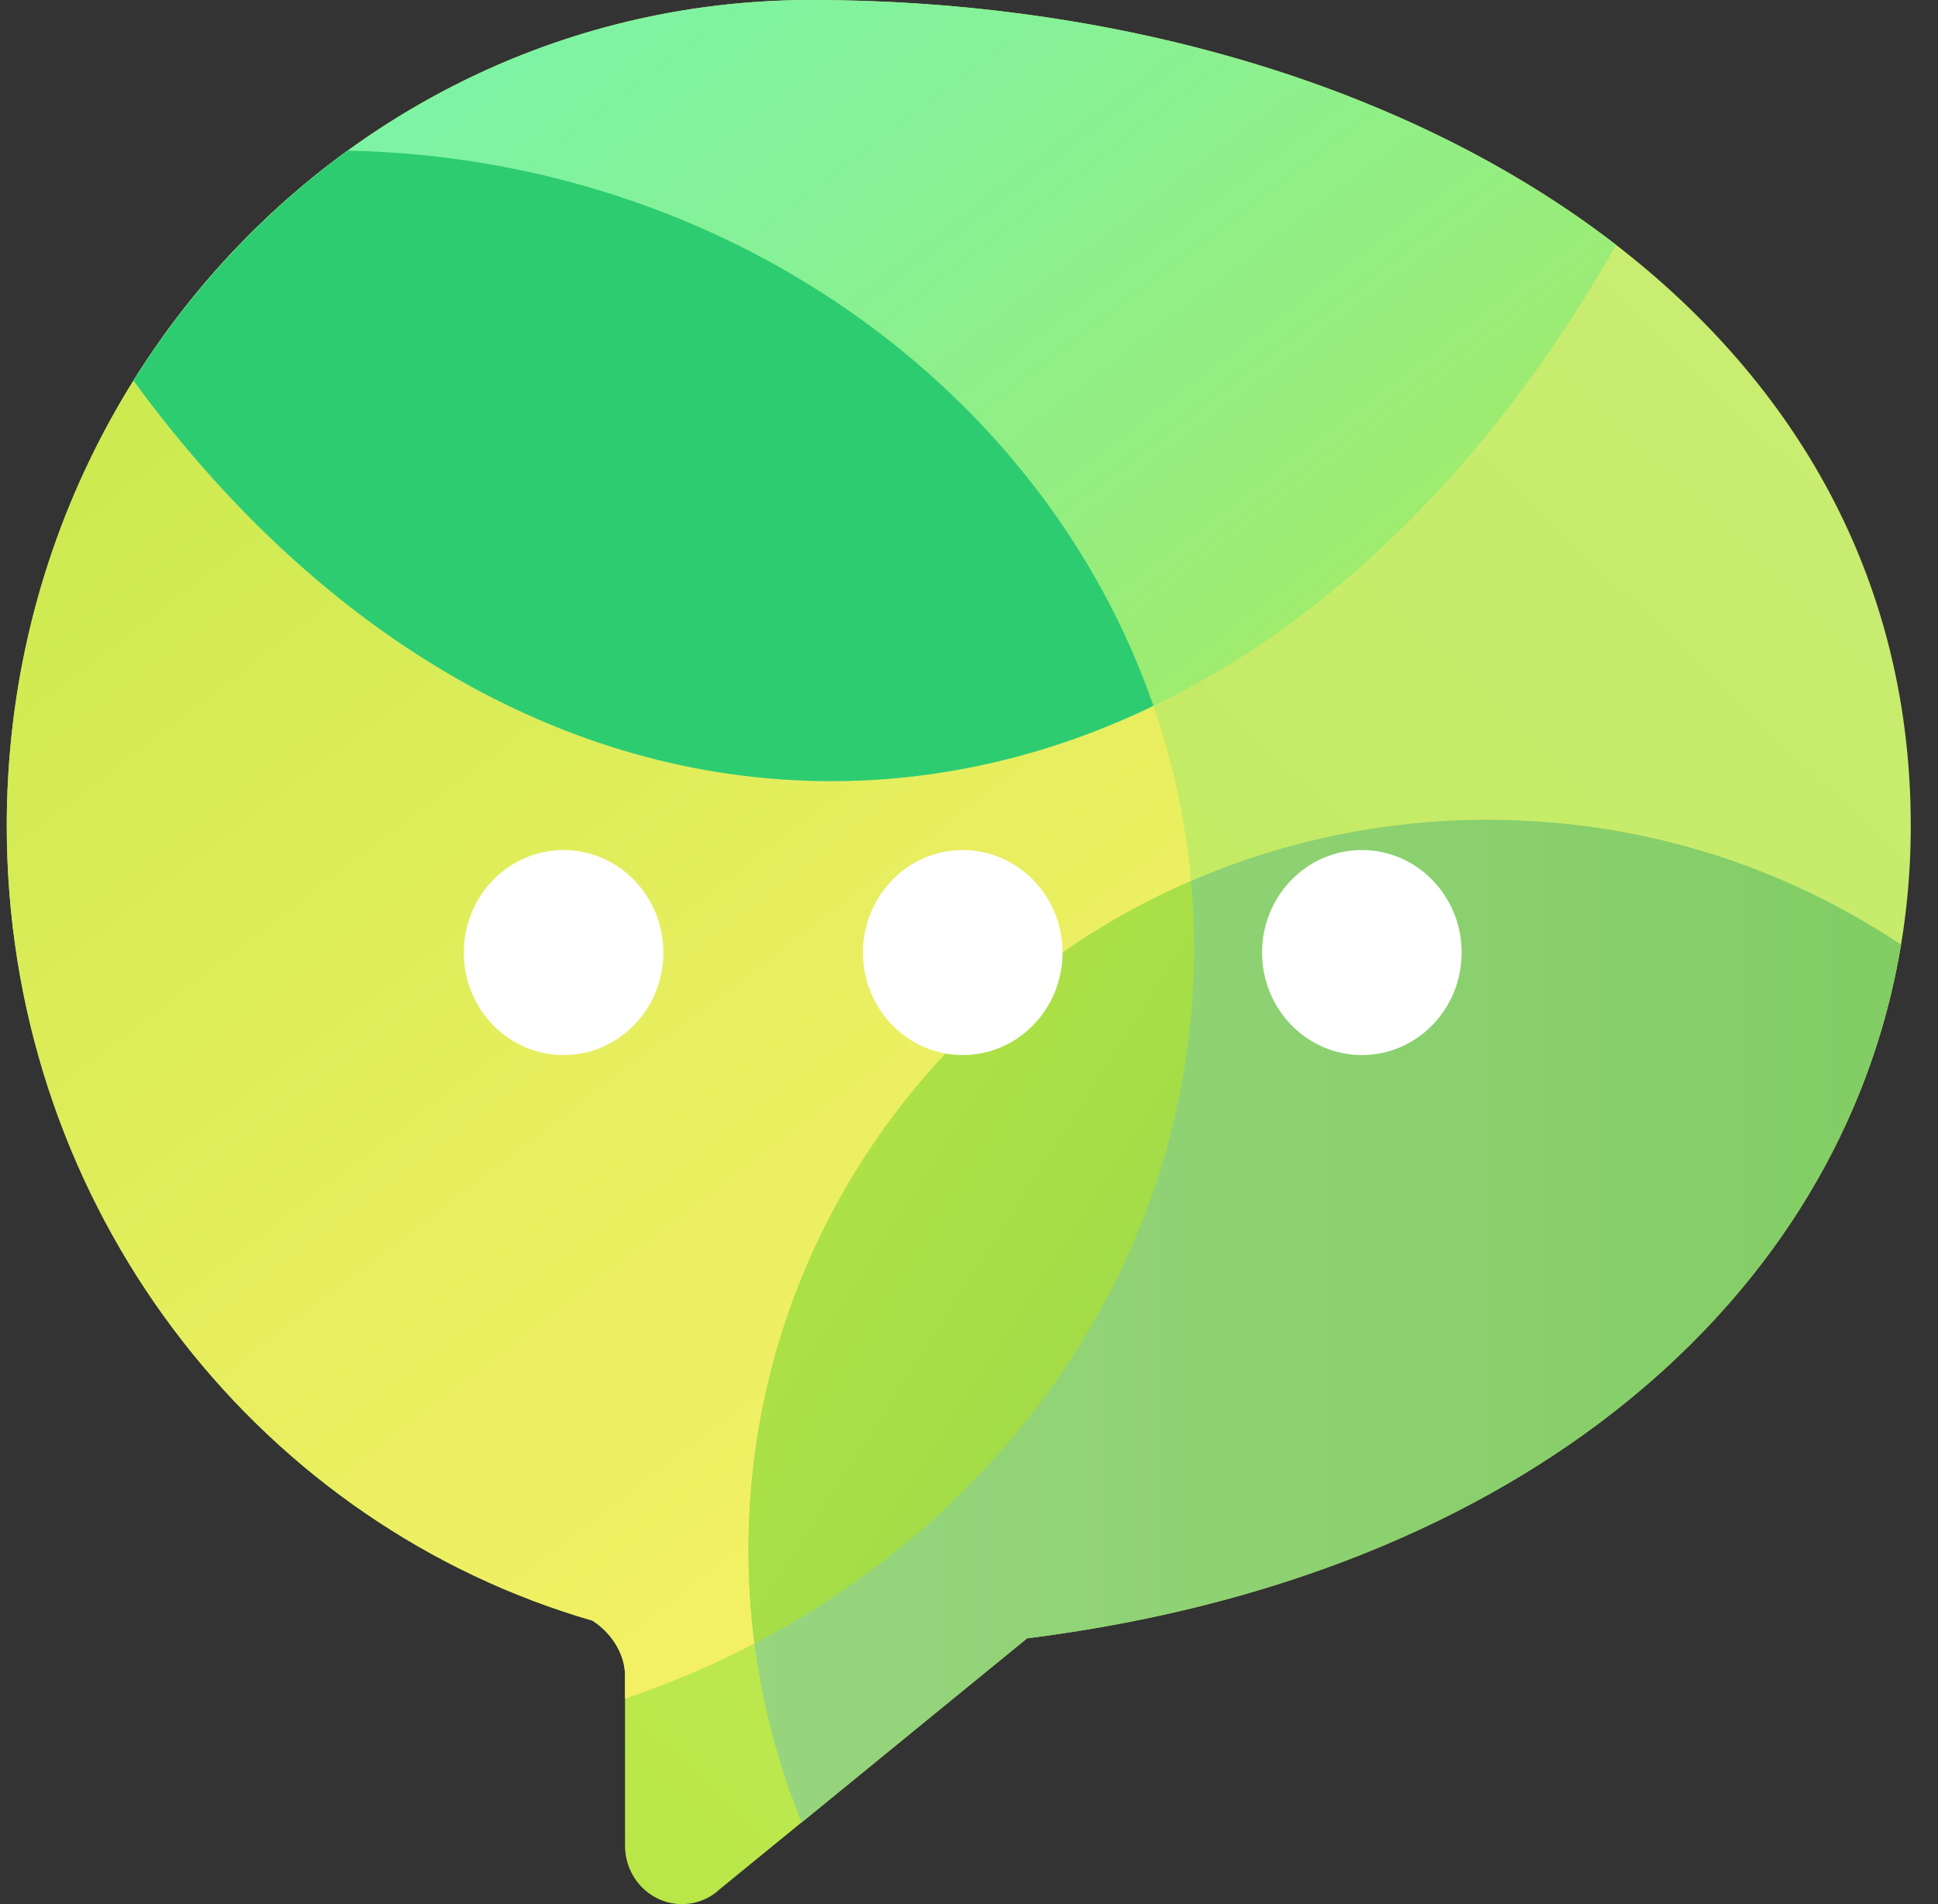
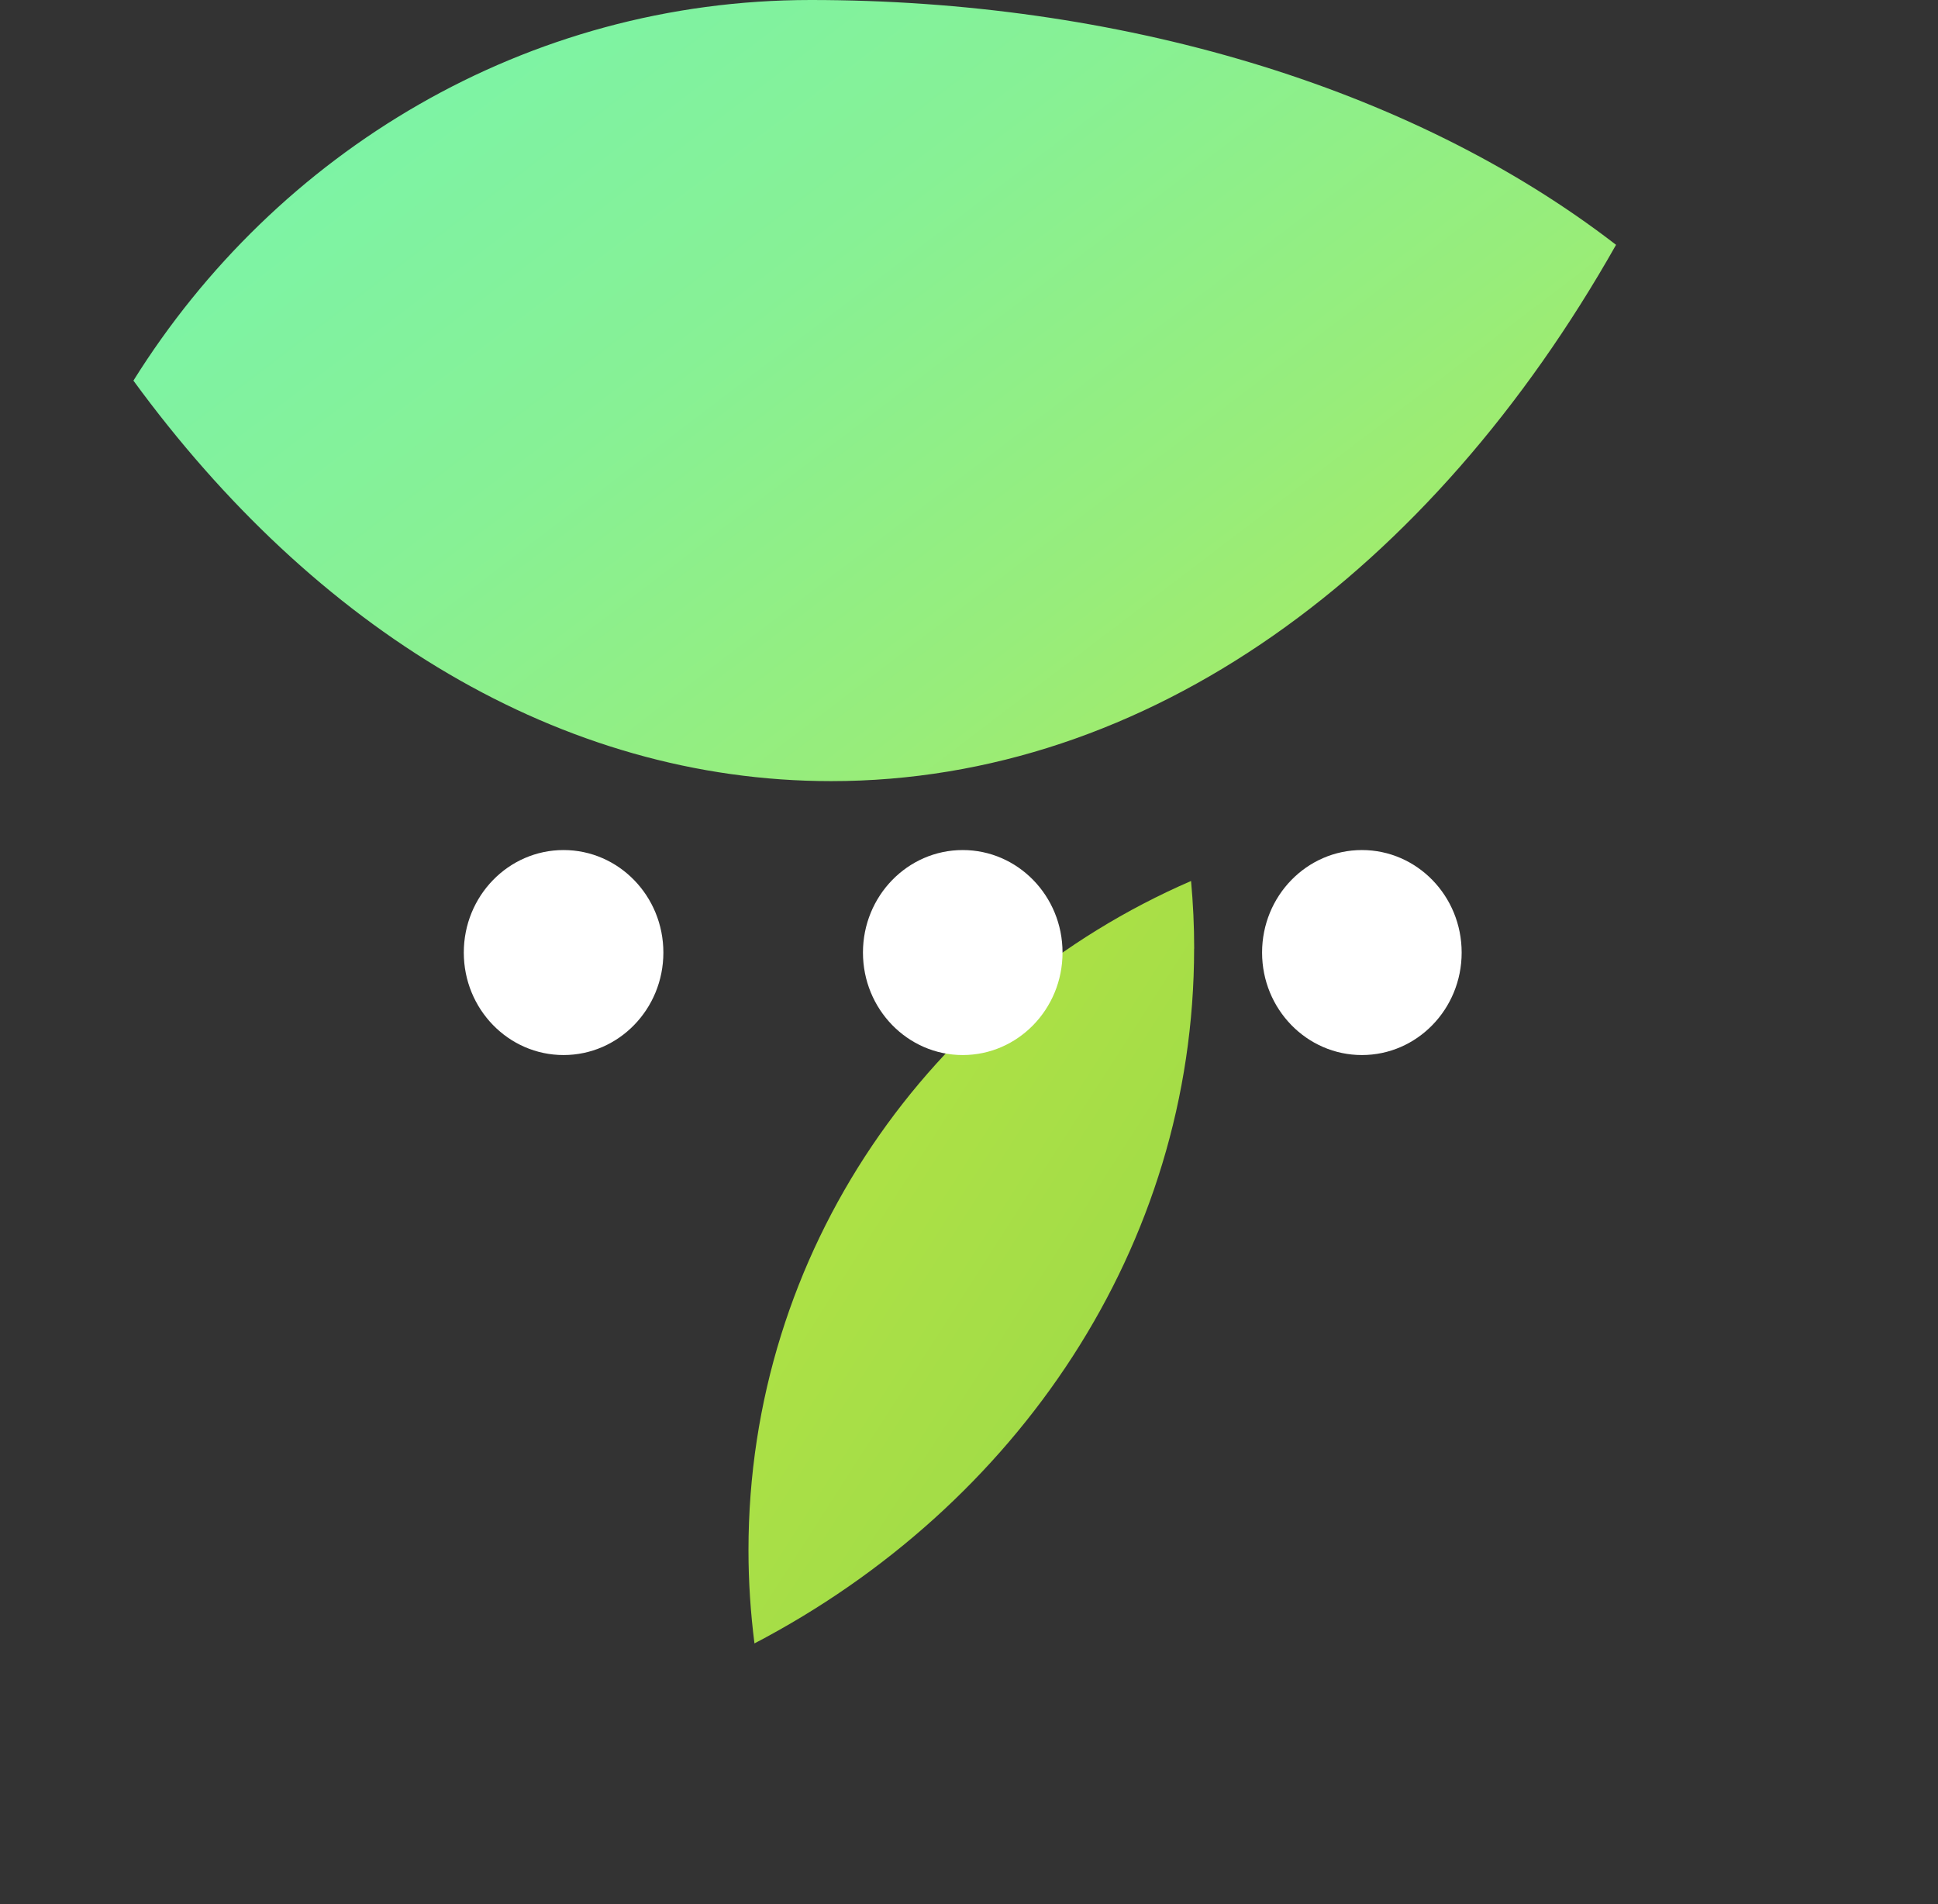
<svg xmlns="http://www.w3.org/2000/svg" width="57" height="56" viewBox="0 0 57 56" fill="none">
  <rect x="0" y="0" width="57" height="56" fill="#333333" stroke="none" />
-   <path d="M30.211 48.182C46.492 46.134 56.199 36.215 56.199 24.285C56.199 8.752 40.642 0 23.844 0C10.784 0 0.199 10.872 0.199 24.285C0.199 35.085 7.063 44.237 16.555 47.392H16.549C16.549 47.392 16.553 47.392 16.555 47.392C16.841 47.488 17.131 47.579 17.422 47.662C17.973 48.008 18.383 48.637 18.383 49.276V54.279C18.383 55.23 19.133 56 20.058 56C20.406 56 20.729 55.891 20.995 55.704C21.059 55.661 21.119 55.609 21.175 55.557L30.209 48.18L30.211 48.182Z" fill="url(#paint0_linear_223_277)" />
-   <path d="M35.123 27.899C35.123 15.109 24.027 4.71 10.226 4.43C4.16 8.826 0.199 16.08 0.199 24.285C0.199 35.085 7.063 44.237 16.555 47.392H16.549C16.549 47.392 16.553 47.392 16.555 47.392C16.841 47.488 17.131 47.579 17.422 47.662C17.973 48.008 18.383 48.637 18.383 49.276V49.957C28.149 46.672 35.122 38.035 35.122 27.897L35.123 27.899Z" fill="url(#paint1_linear_223_277)" />
  <path d="M47.53 7.2C41.446 2.501 32.824 0 23.844 0C15.478 0 8.127 4.462 3.924 11.194C9.25 18.487 16.481 22.973 24.445 22.973C33.775 22.973 42.094 16.82 47.53 7.202V7.2Z" fill="url(#paint2_linear_223_277)" />
-   <path d="M10.23 4.43C10.185 4.462 10.141 4.495 10.095 4.529C9.975 4.616 9.855 4.706 9.737 4.797C9.668 4.851 9.598 4.906 9.528 4.96C9.411 5.053 9.293 5.146 9.175 5.242C9.107 5.295 9.041 5.351 8.976 5.406C8.858 5.504 8.742 5.601 8.626 5.702C8.562 5.756 8.5 5.813 8.439 5.867C8.323 5.97 8.205 6.073 8.091 6.178C8.033 6.232 7.977 6.286 7.919 6.341C7.801 6.45 7.685 6.559 7.571 6.673C7.519 6.722 7.468 6.774 7.418 6.825C7.3 6.942 7.181 7.062 7.065 7.181C7.022 7.224 6.981 7.268 6.941 7.312C6.817 7.441 6.694 7.572 6.574 7.703C6.554 7.722 6.537 7.744 6.518 7.766C5.948 8.397 5.41 9.06 4.908 9.749C4.867 9.804 4.827 9.858 4.786 9.914C4.697 10.037 4.612 10.162 4.525 10.287C4.475 10.362 4.421 10.435 4.371 10.509C4.292 10.626 4.214 10.747 4.139 10.866C4.085 10.951 4.029 11.035 3.975 11.12C3.959 11.144 3.944 11.17 3.928 11.196C9.254 18.489 16.483 22.973 24.447 22.973C27.763 22.973 30.949 22.193 33.925 20.758C30.7 11.444 21.343 4.656 10.23 4.43Z" fill="#2ECC71" />
-   <path d="M55.913 27.782C52.442 25.464 48.258 24.11 43.754 24.11C31.747 24.11 22.016 33.728 22.016 45.592C22.016 48.422 22.57 51.126 23.577 53.6L30.211 48.184C44.873 46.34 54.2 38.112 55.913 27.784V27.782Z" fill="url(#paint3_linear_223_277)" />
  <path d="M35.123 27.899C35.123 27.228 35.091 26.565 35.031 25.91C27.367 29.23 22.014 36.794 22.014 45.592C22.014 46.521 22.076 47.436 22.19 48.333C29.91 44.3 35.121 36.663 35.121 27.899H35.123Z" fill="url(#paint4_linear_223_277)" />
  <path d="M16.575 25C18.196 25 19.511 26.35 19.511 28.015C19.511 29.679 18.196 31.029 16.575 31.029C14.954 31.029 13.641 29.679 13.641 28.015C13.641 26.35 14.954 25 16.575 25ZM28.315 25C29.936 25 31.251 26.35 31.251 28.015C31.251 29.679 29.936 31.029 28.315 31.029C26.695 31.029 25.381 29.679 25.381 28.015C25.381 26.35 26.695 25 28.315 25ZM40.056 25C41.677 25 42.99 26.35 42.99 28.015C42.99 29.679 41.676 31.029 40.056 31.029C38.435 31.029 37.12 29.679 37.12 28.015C37.12 26.35 38.435 25 40.056 25Z" fill="white" />
  <defs>
    <linearGradient id="paint0_linear_223_277" x1="7.165" y1="46.751" x2="51.711" y2="0.241" gradientUnits="userSpaceOnUse">
      <stop stop-color="#B9E746" />
      <stop offset="0.33" stop-color="#C0E95A" />
      <stop offset="0.72" stop-color="#C7EC6C" />
      <stop offset="1" stop-color="#CAED73" />
    </linearGradient>
    <linearGradient id="paint1_linear_223_277" x1="-3.297" y1="-2.453" x2="43.889" y2="59.455" gradientUnits="userSpaceOnUse">
      <stop stop-color="#B9E746" />
      <stop offset="0.15" stop-color="#C8E94E" />
      <stop offset="0.5" stop-color="#E6EE5E" />
      <stop offset="0.79" stop-color="#F8F168" />
      <stop offset="1" stop-color="#FFF36C" />
    </linearGradient>
    <linearGradient id="paint2_linear_223_277" x1="12.752" y1="-8.76" x2="43.663" y2="31.795" gradientUnits="userSpaceOnUse">
      <stop stop-color="#7AF4AB" />
      <stop offset="0.17" stop-color="#7DF3A5" />
      <stop offset="0.39" stop-color="#87F195" />
      <stop offset="0.63" stop-color="#97ED7B" />
      <stop offset="0.89" stop-color="#AEE957" />
      <stop offset="1" stop-color="#B9E746" />
    </linearGradient>
    <linearGradient id="paint3_linear_223_277" x1="22.016" y1="38.854" x2="55.913" y2="38.854" gradientUnits="userSpaceOnUse">
      <stop stop-color="#97D57E" />
      <stop offset="1" stop-color="#82CD64" />
    </linearGradient>
    <linearGradient id="paint4_linear_223_277" x1="56.077" y1="55.694" x2="12.097" y2="27.498" gradientUnits="userSpaceOnUse">
      <stop stop-color="#6DC54A" />
      <stop offset="0.2" stop-color="#82CE48" />
      <stop offset="0.52" stop-color="#A0DB47" />
      <stop offset="0.8" stop-color="#B2E446" />
      <stop offset="1" stop-color="#B9E746" />
    </linearGradient>
  </defs>
</svg>